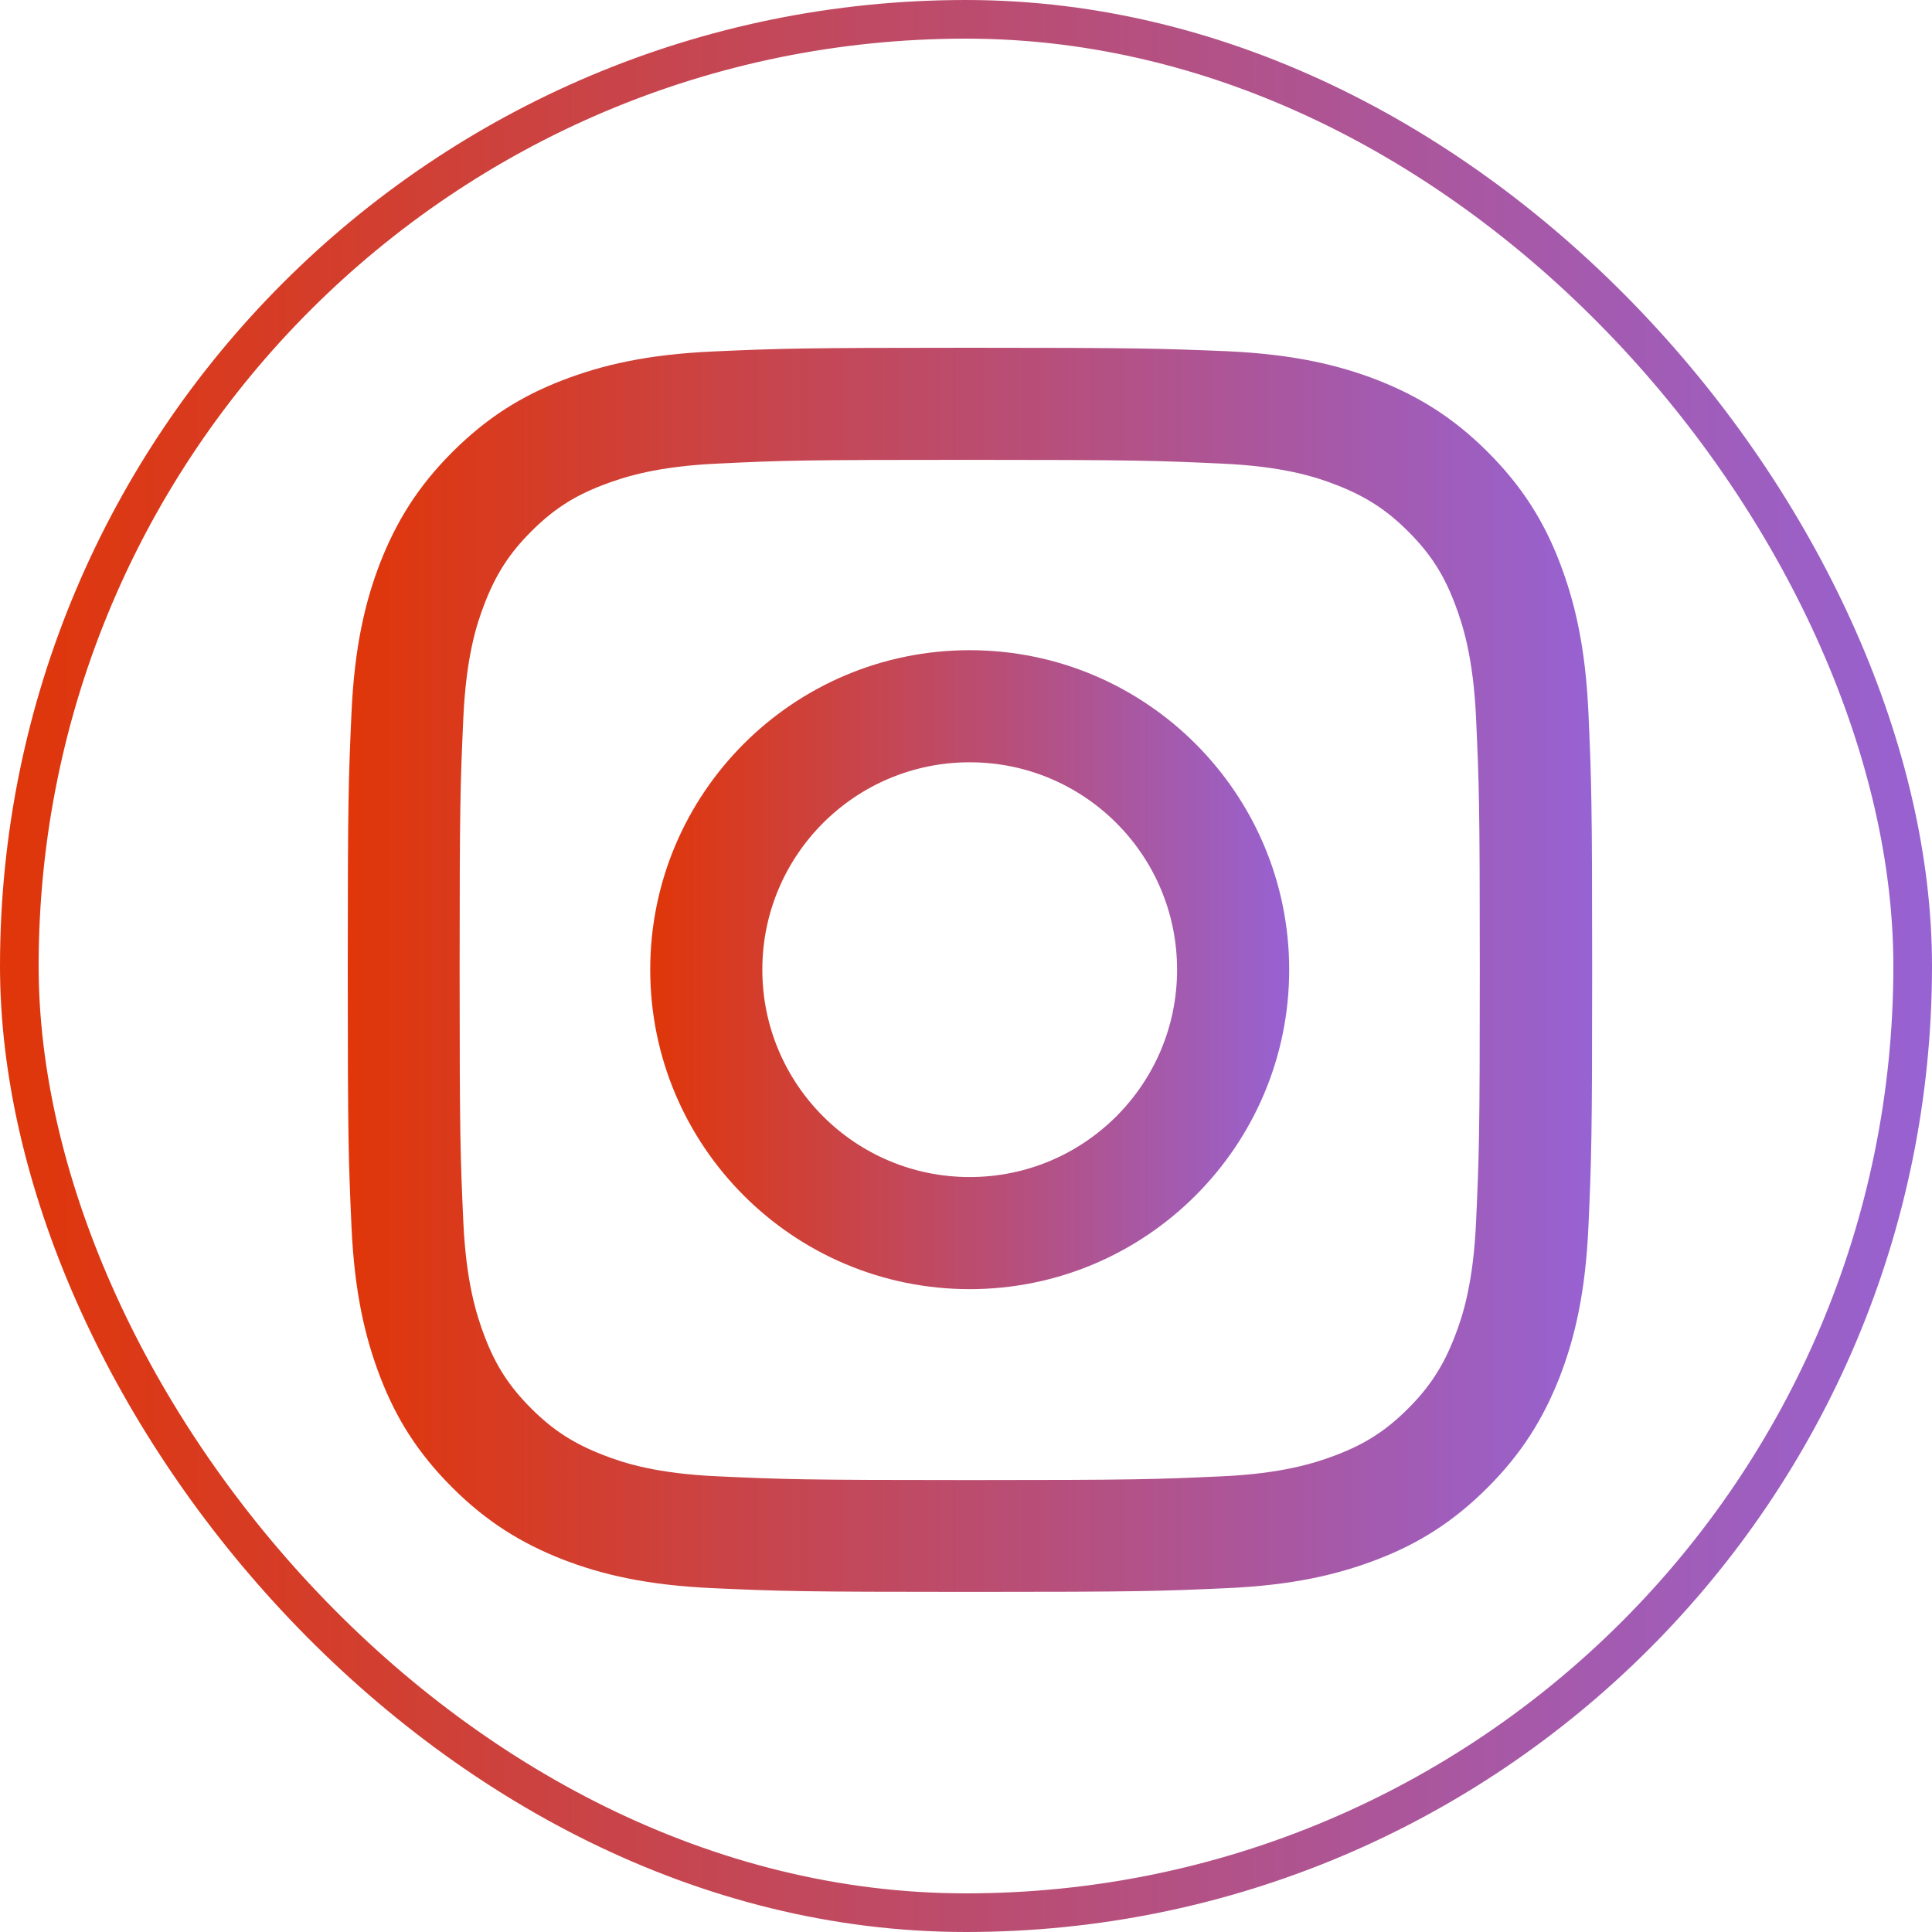
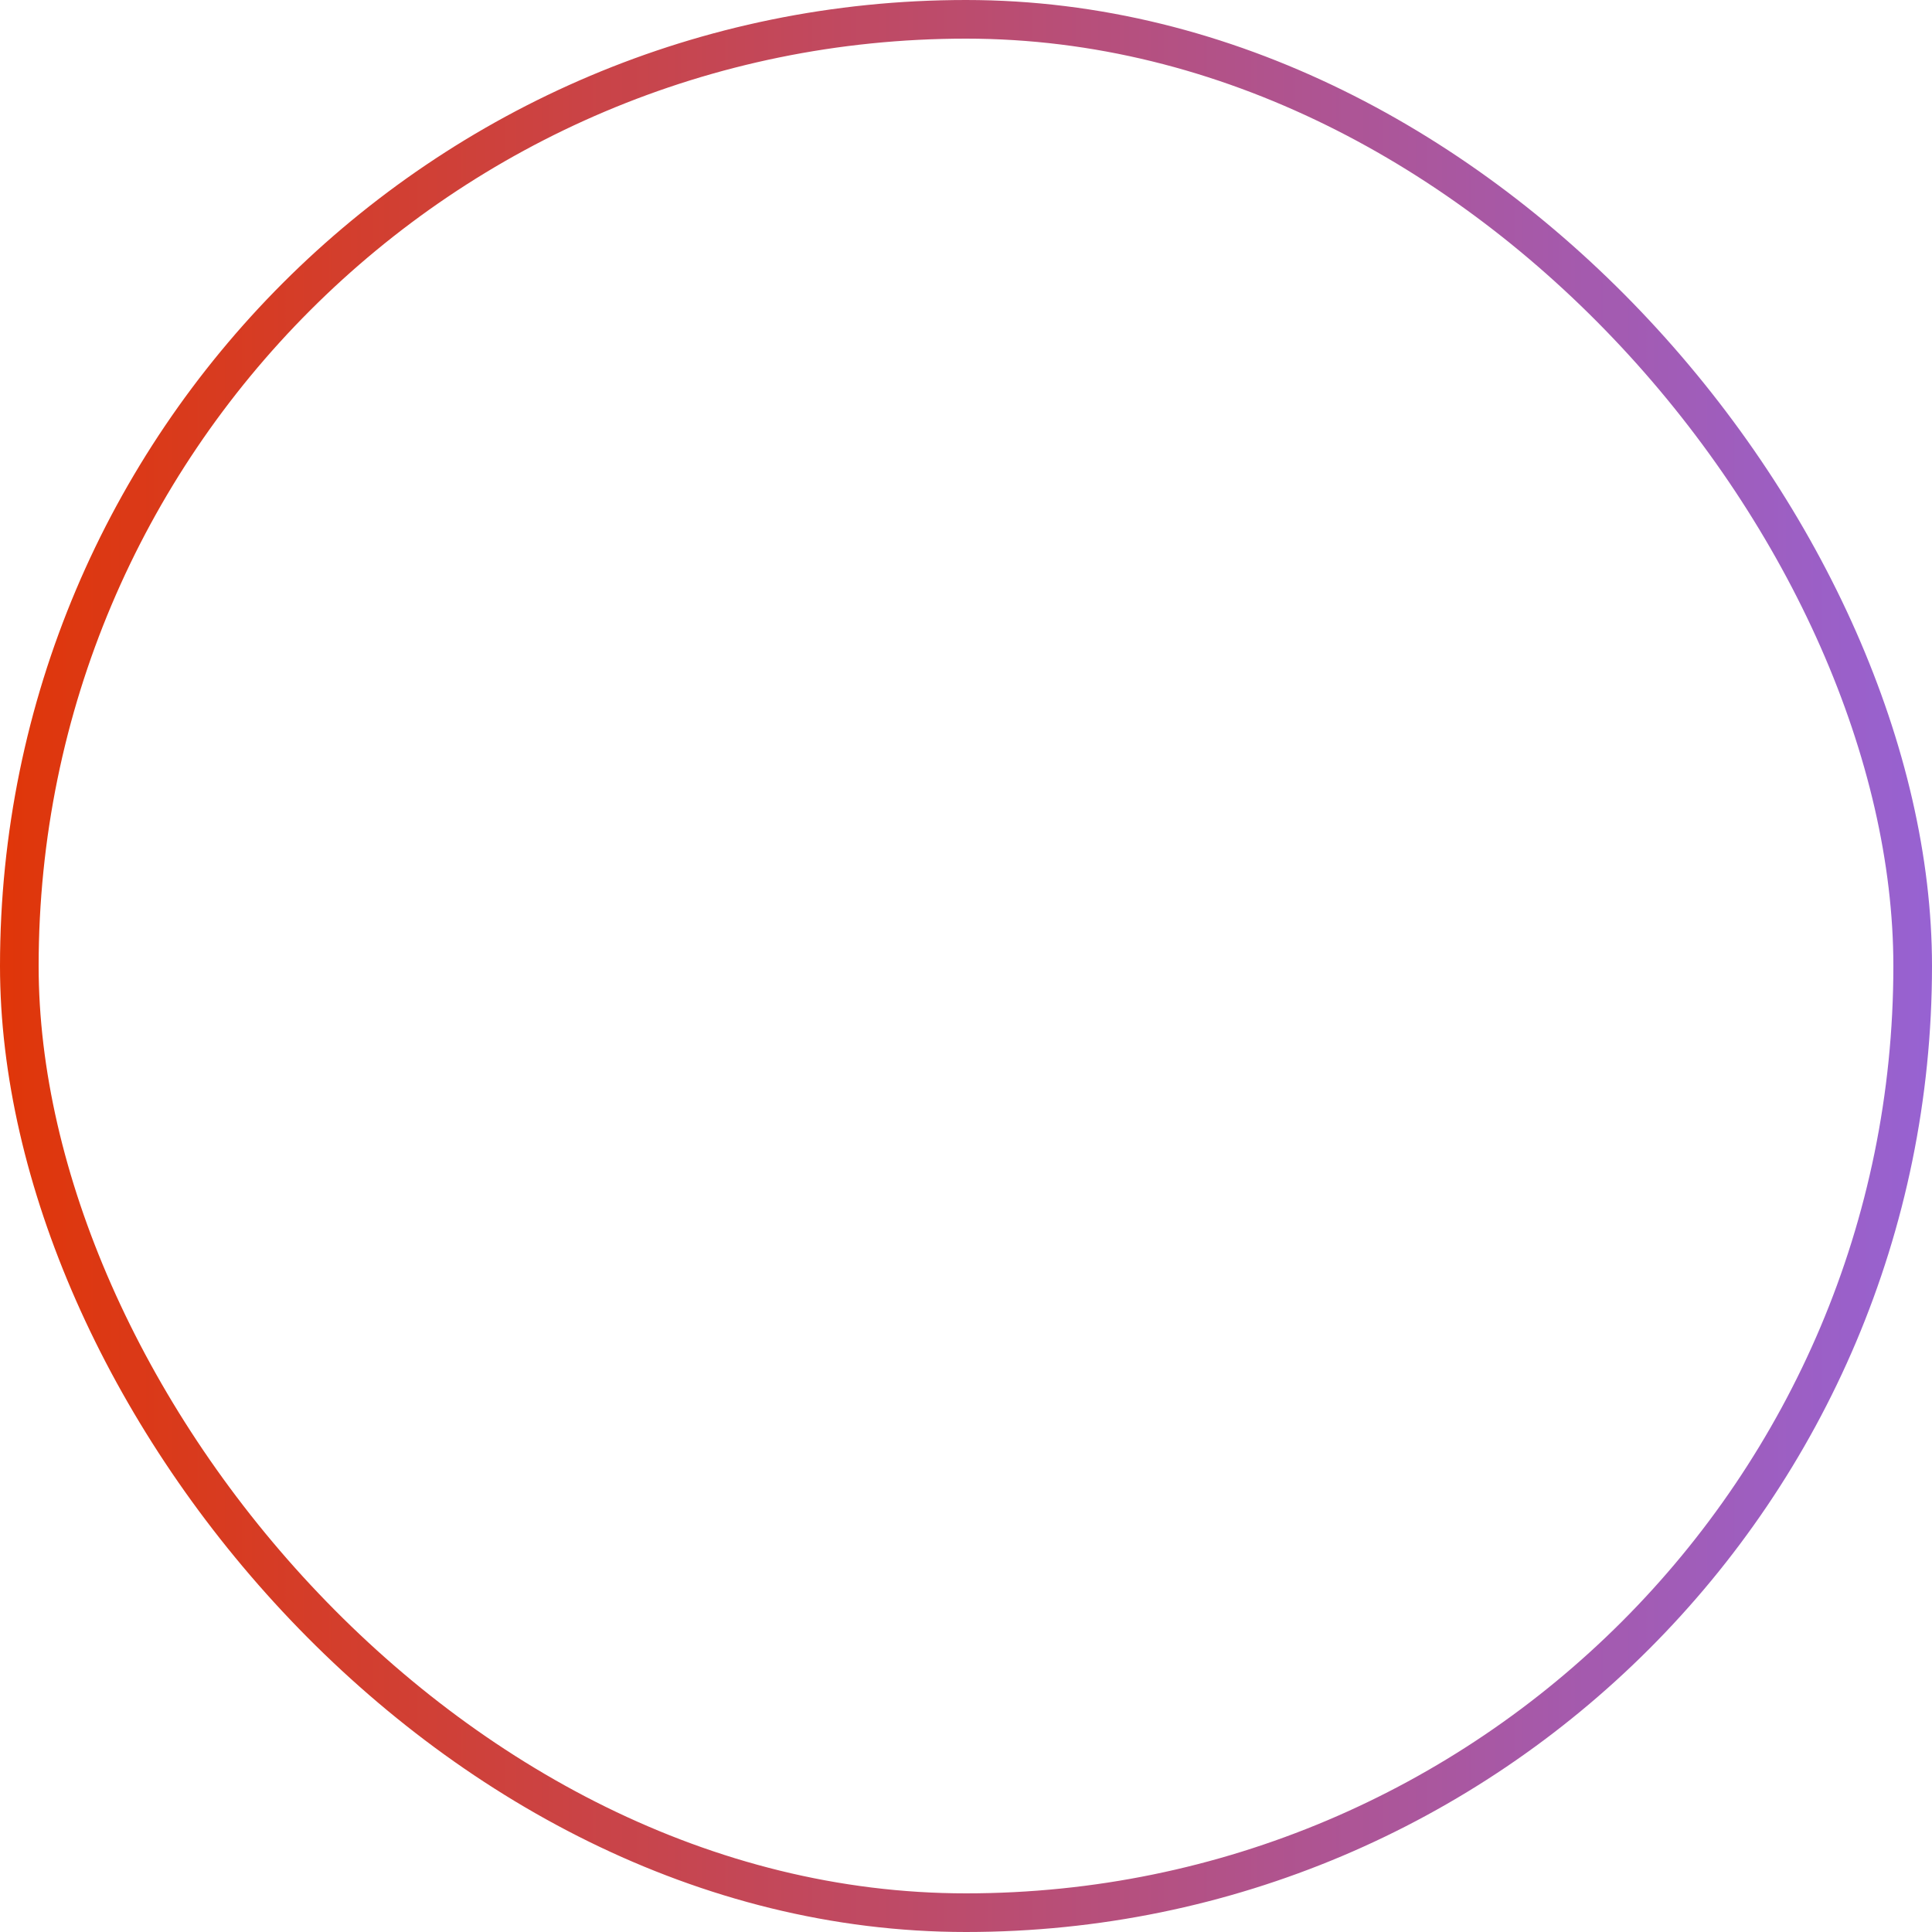
<svg xmlns="http://www.w3.org/2000/svg" width="50" height="50" viewBox="0 0 50 50" fill="none">
  <g filter="url(#filter0_b_227_1545)">
-     <rect width="50" height="50" rx="25" fill="white" fill-opacity="0.1" />
    <rect x="0.5" y="0.5" width="49" height="49" rx="24.5" stroke="url(#paint0_linear_227_1545)" />
-     <path d="M25.096 11.901C29.396 11.901 29.901 11.92 31.601 11.997C33.173 12.067 34.023 12.329 34.591 12.553C35.345 12.847 35.882 13.192 36.444 13.754C37.007 14.316 37.358 14.853 37.645 15.607C37.863 16.176 38.131 17.026 38.201 18.598C38.278 20.297 38.297 20.802 38.297 25.102C38.297 29.403 38.278 29.907 38.201 31.607C38.131 33.179 37.869 34.029 37.645 34.598C37.352 35.352 37.007 35.888 36.444 36.451C35.882 37.013 35.345 37.364 34.591 37.652C34.023 37.869 33.173 38.138 31.601 38.208C29.901 38.285 29.396 38.304 25.096 38.304C20.796 38.304 20.291 38.285 18.591 38.208C17.019 38.138 16.169 37.876 15.601 37.652C14.847 37.358 14.31 37.013 13.748 36.451C13.185 35.888 12.834 35.352 12.546 34.598C12.329 34.029 12.061 33.179 11.99 31.607C11.914 29.907 11.895 29.403 11.895 25.102C11.895 20.802 11.914 20.297 11.99 18.598C12.061 17.026 12.323 16.176 12.546 15.607C12.84 14.853 13.185 14.316 13.748 13.754C14.31 13.192 14.847 12.84 15.601 12.553C16.169 12.335 17.019 12.067 18.591 11.997C20.291 11.914 20.796 11.901 25.096 11.901ZM25.096 9C20.725 9 20.176 9.019 18.457 9.096C16.744 9.173 15.575 9.447 14.553 9.843C13.492 10.252 12.598 10.808 11.703 11.703C10.808 12.598 10.259 13.498 9.843 14.553C9.447 15.575 9.173 16.744 9.096 18.463C9.019 20.176 9 20.725 9 25.096C9 29.466 9.019 30.016 9.096 31.735C9.173 33.447 9.447 34.617 9.843 35.645C10.252 36.706 10.808 37.601 11.703 38.495C12.598 39.39 13.498 39.939 14.553 40.355C15.575 40.751 16.744 41.026 18.463 41.102C20.182 41.179 20.725 41.198 25.102 41.198C29.479 41.198 30.023 41.179 31.741 41.102C33.454 41.026 34.623 40.751 35.652 40.355C36.713 39.946 37.607 39.39 38.502 38.495C39.396 37.601 39.946 36.7 40.361 35.645C40.757 34.623 41.032 33.454 41.109 31.735C41.185 30.016 41.205 29.473 41.205 25.096C41.205 20.719 41.185 20.176 41.109 18.457C41.032 16.744 40.757 15.575 40.361 14.546C39.952 13.486 39.396 12.591 38.502 11.697C37.607 10.802 36.706 10.252 35.652 9.837C34.63 9.441 33.46 9.166 31.741 9.089C30.016 9.019 29.466 9 25.096 9Z" fill="url(#paint1_linear_227_1545)" />
-     <path d="M25.096 16.827C20.534 16.827 16.828 20.526 16.828 25.095C16.828 29.664 20.534 33.363 25.096 33.363C29.658 33.363 33.364 29.657 33.364 25.095C33.364 20.533 29.658 16.827 25.096 16.827ZM25.096 30.462C22.131 30.462 19.729 28.06 19.729 25.095C19.729 22.13 22.131 19.728 25.096 19.728C28.061 19.728 30.463 22.13 30.463 25.095C30.463 28.06 28.061 30.462 25.096 30.462Z" fill="url(#paint2_linear_227_1545)" />
  </g>
  <defs>
    <filter id="filter0_b_227_1545" x="-30" y="-30" width="110" height="110" color-interpolation-filters="sRGB">
      <feFlood flood-opacity="0" result="BackgroundImageFix" />
      <feGaussianBlur in="BackgroundImageFix" stdDeviation="15" />
      <feComposite in2="SourceAlpha" operator="in" result="effect1_backgroundBlur_227_1545" />
      <feBlend mode="normal" in="SourceGraphic" in2="effect1_backgroundBlur_227_1545" result="shape" />
    </filter>
    <linearGradient id="paint0_linear_227_1545" x1="50" y1="43.954" x2="-2.00133e-09" y2="43.954" gradientUnits="userSpaceOnUse">
      <stop stop-color="#9762D2" />
      <stop offset="1" stop-color="#E03609" />
    </linearGradient>
    <linearGradient id="paint1_linear_227_1545" x1="41.205" y1="37.305" x2="9" y2="37.305" gradientUnits="userSpaceOnUse">
      <stop stop-color="#9762D2" />
      <stop offset="1" stop-color="#E03609" />
    </linearGradient>
    <linearGradient id="paint2_linear_227_1545" x1="33.364" y1="31.363" x2="16.828" y2="31.363" gradientUnits="userSpaceOnUse">
      <stop stop-color="#9762D2" />
      <stop offset="1" stop-color="#E03609" />
    </linearGradient>
  </defs>
</svg>